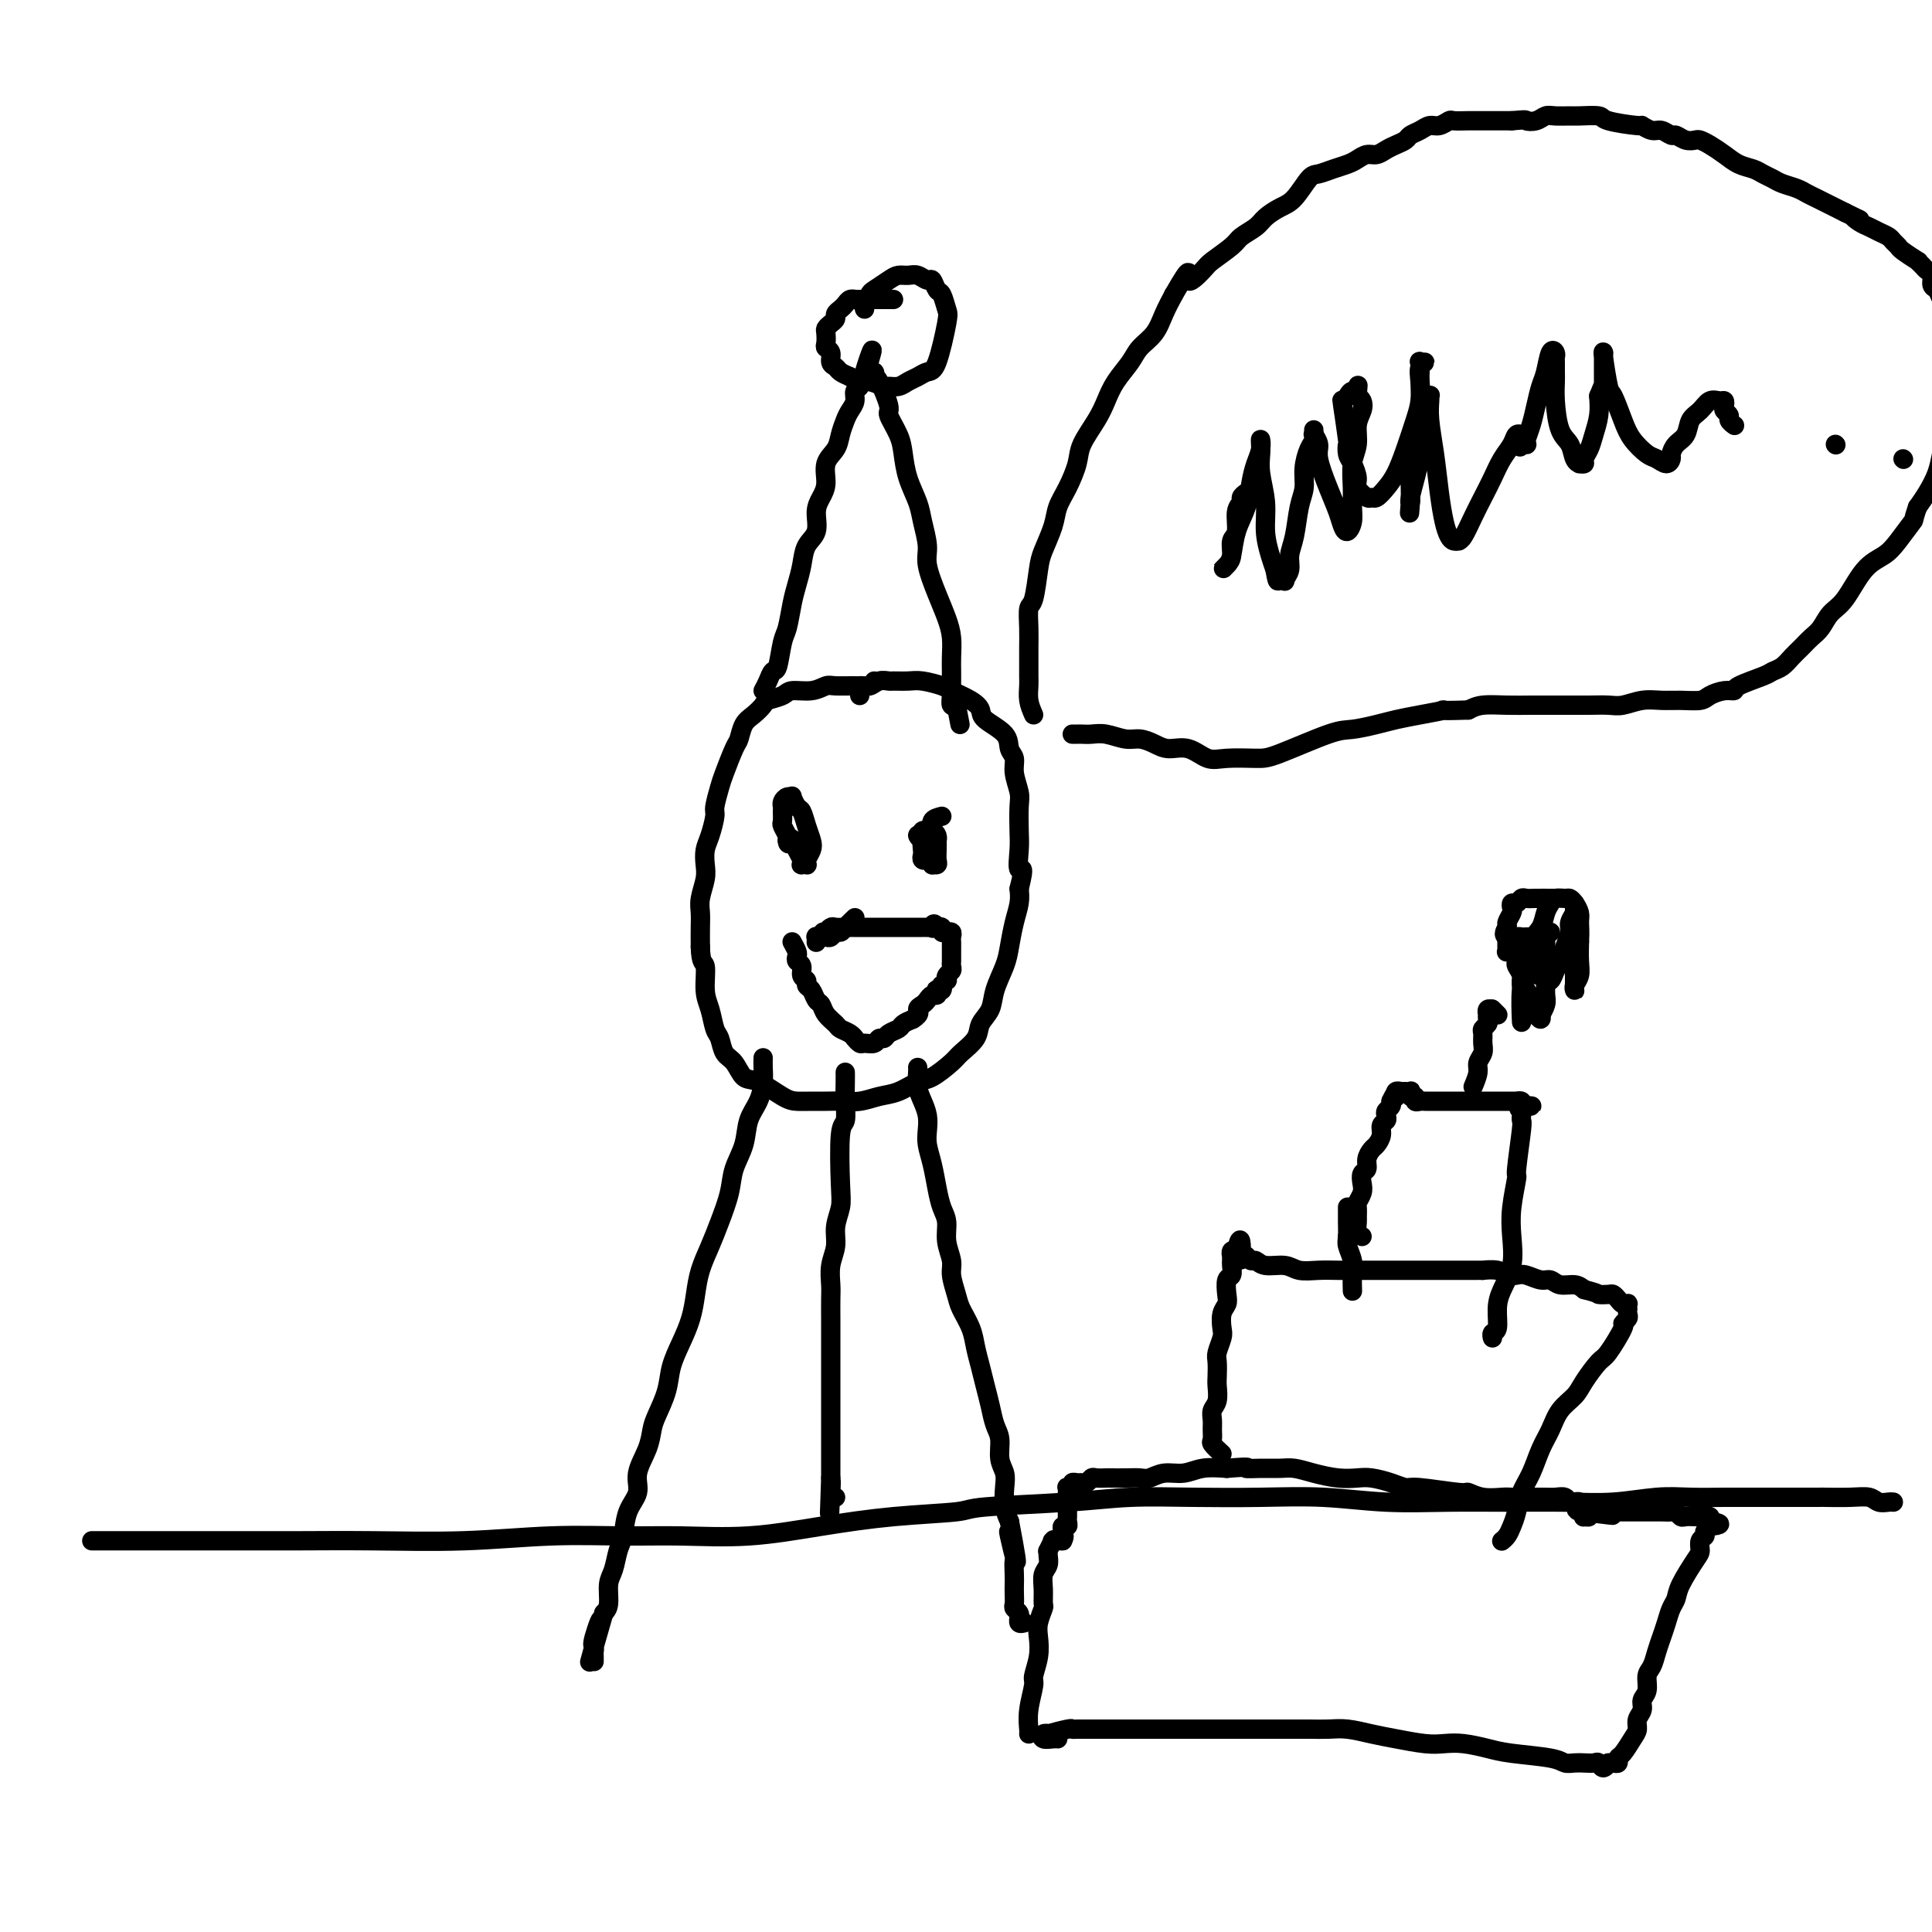
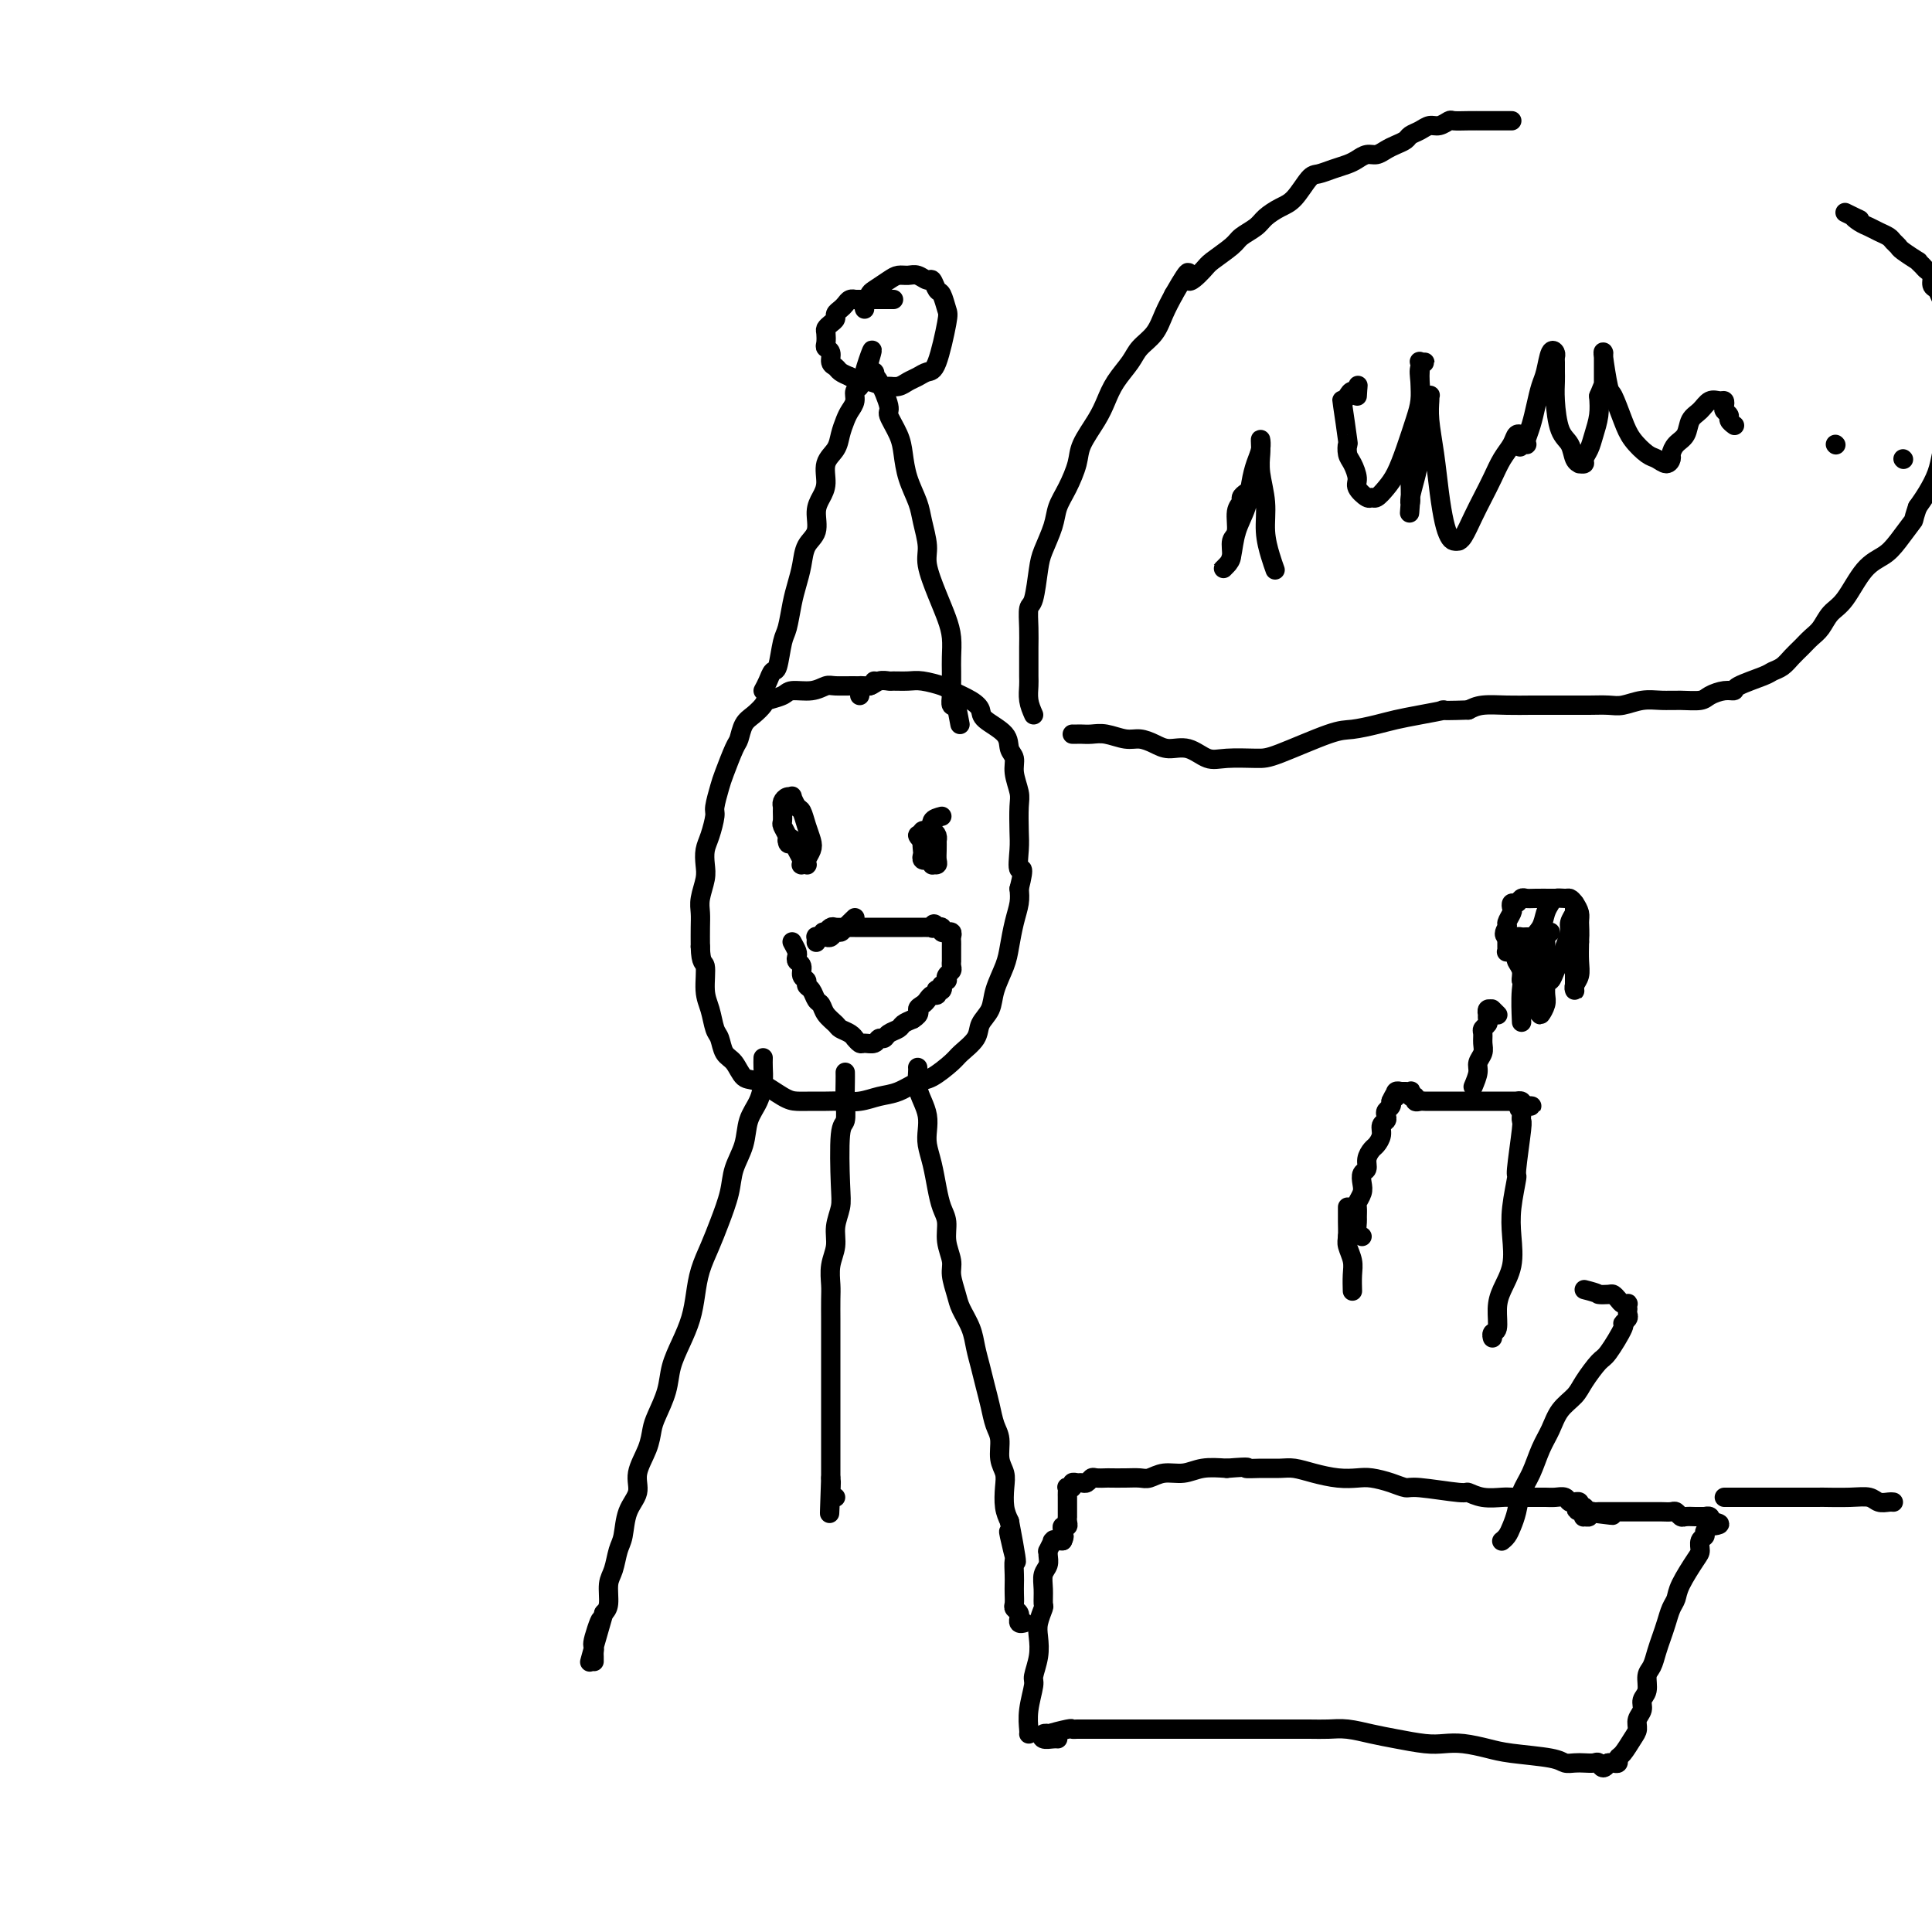
<svg xmlns="http://www.w3.org/2000/svg" viewBox="0 0 400 400" version="1.1">
  <g fill="none" stroke="#000000" stroke-width="4" stroke-linecap="round" stroke-linejoin="round">
    <path d="M181,141c-0.192,0.425 -0.385,0.850 -1,1c-0.615,0.150 -1.653,0.025 -3,0c-1.347,-0.025 -3.003,0.049 -4,0c-0.997,-0.049 -1.336,-0.220 -2,0c-0.664,0.220 -1.655,0.832 -3,1c-1.345,0.168 -3.046,-0.106 -4,0c-0.954,0.106 -1.162,0.593 -2,1c-0.838,0.407 -2.305,0.732 -3,1c-0.695,0.268 -0.619,0.477 -1,1c-0.381,0.523 -1.219,1.358 -2,2c-0.781,0.642 -1.504,1.090 -2,2c-0.496,0.910 -0.764,2.282 -1,3c-0.236,0.718 -0.441,0.781 -1,2c-0.559,1.219 -1.473,3.593 -2,5c-0.527,1.407 -0.667,1.846 -1,3c-0.333,1.154 -0.860,3.022 -1,4c-0.140,0.978 0.107,1.065 0,2c-0.107,0.935 -0.568,2.718 -1,4c-0.432,1.282 -0.834,2.062 -1,3c-0.166,0.938 -0.097,2.035 0,3c0.097,0.965 0.222,1.797 0,3c-0.222,1.203 -0.792,2.776 -1,4c-0.208,1.224 -0.056,2.099 0,3c0.056,0.901 0.016,1.829 0,3c-0.016,1.171 -0.008,2.586 0,4" />
    <path d="M145,196c0.085,3.746 0.796,3.110 1,4c0.204,0.890 -0.101,3.306 0,5c0.101,1.694 0.607,2.665 1,4c0.393,1.335 0.671,3.034 1,4c0.329,0.966 0.708,1.198 1,2c0.292,0.802 0.497,2.173 1,3c0.503,0.827 1.303,1.111 2,2c0.697,0.889 1.292,2.382 2,3c0.708,0.618 1.530,0.362 3,1c1.470,0.638 3.589,2.171 5,3c1.411,0.829 2.113,0.955 3,1c0.887,0.045 1.959,0.009 3,0c1.041,-0.009 2.052,0.010 3,0c0.948,-0.010 1.832,-0.048 3,0c1.168,0.048 2.618,0.184 4,0c1.382,-0.184 2.696,-0.686 4,-1c1.304,-0.314 2.599,-0.439 4,-1c1.401,-0.561 2.908,-1.557 4,-2c1.092,-0.443 1.769,-0.334 3,-1c1.231,-0.666 3.016,-2.106 4,-3c0.984,-0.894 1.166,-1.241 2,-2c0.834,-0.759 2.321,-1.928 3,-3c0.679,-1.072 0.549,-2.046 1,-3c0.451,-0.954 1.483,-1.889 2,-3c0.517,-1.111 0.521,-2.398 1,-4c0.479,-1.602 1.435,-3.521 2,-5c0.565,-1.479 0.739,-2.520 1,-4c0.261,-1.480 0.609,-3.398 1,-5c0.391,-1.602 0.826,-2.886 1,-4c0.174,-1.114 0.087,-2.057 0,-3" />
    <path d="M211,184c1.393,-5.505 0.374,-3.766 0,-4c-0.374,-0.234 -0.104,-2.439 0,-4c0.104,-1.561 0.043,-2.477 0,-4c-0.043,-1.523 -0.068,-3.653 0,-5c0.068,-1.347 0.228,-1.911 0,-3c-0.228,-1.089 -0.846,-2.704 -1,-4c-0.154,-1.296 0.156,-2.272 0,-3c-0.156,-0.728 -0.778,-1.206 -1,-2c-0.222,-0.794 -0.045,-1.904 -1,-3c-0.955,-1.096 -3.041,-2.177 -4,-3c-0.959,-0.823 -0.792,-1.387 -1,-2c-0.208,-0.613 -0.793,-1.274 -2,-2c-1.207,-0.726 -3.038,-1.515 -4,-2c-0.962,-0.485 -1.055,-0.666 -2,-1c-0.945,-0.334 -2.743,-0.823 -4,-1c-1.257,-0.177 -1.975,-0.044 -3,0c-1.025,0.044 -2.359,-0.003 -3,0c-0.641,0.003 -0.588,0.056 -1,0c-0.412,-0.056 -1.287,-0.222 -2,0c-0.713,0.222 -1.263,0.830 -2,1c-0.737,0.170 -1.662,-0.099 -2,0c-0.338,0.099 -0.091,0.565 0,1c0.091,0.435 0.026,0.839 0,1c-0.026,0.161 -0.013,0.081 0,0" />
    <path d="M163,173c0.339,0.249 0.678,0.497 1,1c0.322,0.503 0.626,1.259 1,2c0.374,0.741 0.818,1.467 1,2c0.182,0.533 0.100,0.873 0,1c-0.100,0.127 -0.219,0.042 0,0c0.219,-0.042 0.778,-0.041 1,0c0.222,0.041 0.109,0.122 0,0c-0.109,-0.122 -0.214,-0.446 0,-1c0.214,-0.554 0.748,-1.337 1,-2c0.252,-0.663 0.221,-1.204 0,-2c-0.221,-0.796 -0.633,-1.845 -1,-3c-0.367,-1.155 -0.690,-2.415 -1,-3c-0.310,-0.585 -0.609,-0.494 -1,-1c-0.391,-0.506 -0.875,-1.611 -1,-2c-0.125,-0.389 0.110,-0.064 0,0c-0.110,0.064 -0.565,-0.134 -1,0c-0.435,0.134 -0.850,0.598 -1,1c-0.150,0.402 -0.037,0.741 0,1c0.037,0.259 -0.004,0.437 0,1c0.004,0.563 0.053,1.512 0,2c-0.053,0.488 -0.206,0.516 0,1c0.206,0.484 0.773,1.424 1,2c0.227,0.576 0.113,0.788 0,1" />
    <path d="M163,174c0.071,1.393 0.750,0.375 1,0c0.250,-0.375 0.071,-0.107 0,0c-0.071,0.107 -0.036,0.054 0,0" />
    <path d="M195,169c-0.868,0.222 -1.735,0.445 -2,1c-0.265,0.555 0.073,1.444 0,2c-0.073,0.556 -0.557,0.780 -1,1c-0.443,0.220 -0.847,0.438 -1,1c-0.153,0.562 -0.056,1.470 0,2c0.056,0.530 0.072,0.682 0,1c-0.072,0.318 -0.230,0.803 0,1c0.230,0.197 0.850,0.106 1,0c0.150,-0.106 -0.170,-0.227 0,0c0.170,0.227 0.830,0.801 1,1c0.170,0.199 -0.151,0.021 0,0c0.151,-0.021 0.772,0.114 1,0c0.228,-0.114 0.062,-0.478 0,-1c-0.062,-0.522 -0.019,-1.201 0,-2c0.019,-0.799 0.015,-1.717 0,-2c-0.015,-0.283 -0.042,0.068 0,0c0.042,-0.068 0.151,-0.555 0,-1c-0.151,-0.445 -0.563,-0.849 -1,-1c-0.437,-0.151 -0.901,-0.051 -1,0c-0.099,0.051 0.166,0.052 0,0c-0.166,-0.052 -0.762,-0.158 -1,0c-0.238,0.158 -0.119,0.579 0,1" />
    <path d="M191,173c-0.735,-0.061 -1.073,-0.212 -1,0c0.073,0.212 0.558,0.788 1,1c0.442,0.212 0.841,0.061 1,0c0.159,-0.061 0.080,-0.030 0,0" />
    <path d="M164,195c0.414,0.758 0.828,1.516 1,2c0.172,0.484 0.103,0.693 0,1c-0.103,0.307 -0.239,0.713 0,1c0.239,0.287 0.852,0.457 1,1c0.148,0.543 -0.168,1.459 0,2c0.168,0.541 0.819,0.708 1,1c0.181,0.292 -0.107,0.711 0,1c0.107,0.289 0.610,0.448 1,1c0.390,0.552 0.667,1.496 1,2c0.333,0.504 0.723,0.569 1,1c0.277,0.431 0.442,1.230 1,2c0.558,0.770 1.508,1.512 2,2c0.492,0.488 0.528,0.723 1,1c0.472,0.277 1.382,0.596 2,1c0.618,0.404 0.943,0.894 1,1c0.057,0.106 -0.154,-0.172 0,0c0.154,0.172 0.671,0.793 1,1c0.329,0.207 0.468,-0.000 1,0c0.532,0.000 1.456,0.207 2,0c0.544,-0.207 0.708,-0.829 1,-1c0.292,-0.171 0.711,0.109 1,0c0.289,-0.109 0.449,-0.607 1,-1c0.551,-0.393 1.495,-0.683 2,-1c0.505,-0.317 0.573,-0.662 1,-1c0.427,-0.338 1.214,-0.669 2,-1" />
    <path d="M189,211c1.881,-1.177 1.082,-1.621 1,-2c-0.082,-0.379 0.553,-0.694 1,-1c0.447,-0.306 0.707,-0.604 1,-1c0.293,-0.396 0.618,-0.890 1,-1c0.382,-0.110 0.821,0.163 1,0c0.179,-0.163 0.100,-0.760 0,-1c-0.100,-0.240 -0.219,-0.121 0,0c0.219,0.121 0.777,0.243 1,0c0.223,-0.243 0.111,-0.853 0,-1c-0.111,-0.147 -0.222,0.168 0,0c0.222,-0.168 0.778,-0.818 1,-1c0.222,-0.182 0.112,0.105 0,0c-0.112,-0.105 -0.226,-0.602 0,-1c0.226,-0.398 0.793,-0.698 1,-1c0.207,-0.302 0.056,-0.606 0,-1c-0.056,-0.394 -0.015,-0.879 0,-1c0.015,-0.121 0.004,0.122 0,0c-0.004,-0.122 -0.001,-0.610 0,-1c0.001,-0.390 0.001,-0.683 0,-1c-0.001,-0.317 -0.004,-0.659 0,-1c0.004,-0.341 0.016,-0.680 0,-1c-0.016,-0.320 -0.061,-0.621 0,-1c0.061,-0.379 0.228,-0.837 0,-1c-0.228,-0.163 -0.849,-0.029 -1,0c-0.151,0.029 0.170,-0.045 0,0c-0.170,0.045 -0.829,0.208 -1,0c-0.171,-0.208 0.146,-0.787 0,-1c-0.146,-0.213 -0.756,-0.061 -1,0c-0.244,0.061 -0.122,0.030 0,0" />
    <path d="M194,192c-0.708,-1.392 -0.977,-0.373 -1,0c-0.023,0.373 0.201,0.100 0,0c-0.201,-0.100 -0.828,-0.027 -1,0c-0.172,0.027 0.109,0.007 0,0c-0.109,-0.007 -0.609,-0.002 -1,0c-0.391,0.002 -0.672,0.001 -1,0c-0.328,-0.001 -0.704,-0.000 -1,0c-0.296,0.000 -0.513,0.000 -1,0c-0.487,-0.000 -1.246,-0.000 -2,0c-0.754,0.000 -1.504,0.000 -2,0c-0.496,-0.000 -0.737,-0.000 -1,0c-0.263,0.000 -0.546,0.000 -1,0c-0.454,-0.000 -1.077,-0.001 -2,0c-0.923,0.001 -2.146,0.004 -3,0c-0.854,-0.004 -1.338,-0.015 -2,0c-0.662,0.015 -1.503,0.057 -2,0c-0.497,-0.057 -0.651,-0.211 -1,0c-0.349,0.211 -0.893,0.789 -1,1c-0.107,0.211 0.224,0.057 0,0c-0.224,-0.057 -1.002,-0.015 -1,0c0.002,0.015 0.785,0.004 1,0c0.215,-0.004 -0.138,-0.001 0,0c0.138,0.001 0.768,0.000 1,0c0.232,-0.000 0.066,-0.000 0,0c-0.066,0.000 -0.033,0.000 0,0" />
    <path d="M177,190c-0.756,0.724 -1.512,1.448 -2,2c-0.488,0.552 -0.708,0.932 -1,1c-0.292,0.068 -0.656,-0.178 -1,0c-0.344,0.178 -0.666,0.779 -1,1c-0.334,0.221 -0.678,0.063 -1,0c-0.322,-0.063 -0.622,-0.031 -1,0c-0.378,0.031 -0.833,0.061 -1,0c-0.167,-0.061 -0.045,-0.212 0,0c0.045,0.212 0.012,0.788 0,1c-0.012,0.212 -0.003,0.061 0,0c0.003,-0.061 0.002,-0.030 0,0" />
-     <path d="M19,319c0.946,0.001 1.893,0.001 7,0c5.107,-0.001 14.375,-0.004 21,0c6.625,0.004 10.606,0.015 15,0c4.394,-0.015 9.200,-0.057 15,0c5.800,0.057 12.592,0.213 19,0c6.408,-0.213 12.430,-0.795 18,-1c5.570,-0.205 10.688,-0.034 15,0c4.312,0.034 7.818,-0.071 12,0c4.182,0.071 9.041,0.317 14,0c4.959,-0.317 10.020,-1.198 15,-2c4.980,-0.802 9.880,-1.525 15,-2c5.120,-0.475 10.460,-0.702 13,-1c2.540,-0.298 2.281,-0.668 6,-1c3.719,-0.332 11.416,-0.626 17,-1c5.584,-0.374 9.054,-0.829 13,-1c3.946,-0.171 8.368,-0.060 13,0c4.632,0.060 9.475,0.069 14,0c4.525,-0.069 8.731,-0.215 13,0c4.269,0.215 8.603,0.791 13,1c4.397,0.209 8.859,0.052 13,0c4.141,-0.052 7.960,0.000 12,0c4.040,-0.000 8.301,-0.052 12,0c3.699,0.052 6.837,0.210 10,0c3.163,-0.210 6.352,-0.787 9,-1c2.648,-0.213 4.757,-0.061 7,0c2.243,0.061 4.622,0.030 7,0" />
    <path d="M357,310c20.264,-0.000 9.426,-0.001 8,0c-1.426,0.001 6.562,0.004 10,0c3.438,-0.004 2.325,-0.015 3,0c0.675,0.015 3.137,0.057 5,0c1.863,-0.057 3.126,-0.211 4,0c0.874,0.211 1.358,0.789 2,1c0.642,0.211 1.442,0.057 2,0c0.558,-0.057 0.874,-0.016 1,0c0.126,0.016 0.063,0.008 0,0" />
    <path d="M175,222c0.008,0.509 0.016,1.017 0,2c-0.016,0.983 -0.056,2.439 0,4c0.056,1.561 0.207,3.225 0,4c-0.207,0.775 -0.772,0.661 -1,3c-0.228,2.339 -0.117,7.132 0,10c0.117,2.868 0.242,3.811 0,5c-0.242,1.189 -0.849,2.624 -1,4c-0.151,1.376 0.156,2.695 0,4c-0.156,1.305 -0.774,2.598 -1,4c-0.226,1.402 -0.061,2.913 0,4c0.061,1.087 0.016,1.750 0,3c-0.016,1.250 -0.004,3.089 0,4c0.004,0.911 0.001,0.896 0,2c-0.001,1.104 -0.000,3.329 0,5c0.000,1.671 0.000,2.789 0,4c-0.000,1.211 -0.000,2.515 0,3c0.000,0.485 0.000,0.150 0,1c-0.000,0.850 -0.000,2.886 0,4c0.000,1.114 0.000,1.305 0,2c-0.000,0.695 -0.000,1.893 0,3c0.000,1.107 0.000,2.121 0,3c-0.000,0.879 -0.000,1.621 0,2c0.000,0.379 0.000,0.394 0,1c-0.000,0.606 -0.000,1.803 0,3" />
    <path d="M172,306c-0.468,13.403 -0.139,4.912 0,2c0.139,-2.912 0.089,-0.244 0,1c-0.089,1.244 -0.216,1.066 0,1c0.216,-0.066 0.776,-0.019 1,0c0.224,0.019 0.112,0.009 0,0" />
    <path d="M190,221c0.022,0.155 0.045,0.310 0,1c-0.045,0.690 -0.156,1.917 0,3c0.156,1.083 0.581,2.024 1,3c0.419,0.976 0.833,1.986 1,3c0.167,1.014 0.086,2.032 0,3c-0.086,0.968 -0.177,1.886 0,3c0.177,1.114 0.621,2.426 1,4c0.379,1.574 0.694,3.412 1,5c0.306,1.588 0.603,2.927 1,4c0.397,1.073 0.894,1.880 1,3c0.106,1.120 -0.180,2.553 0,4c0.180,1.447 0.825,2.907 1,4c0.175,1.093 -0.122,1.818 0,3c0.122,1.182 0.663,2.822 1,4c0.337,1.178 0.472,1.893 1,3c0.528,1.107 1.451,2.606 2,4c0.549,1.394 0.724,2.684 1,4c0.276,1.316 0.652,2.658 1,4c0.348,1.342 0.667,2.684 1,4c0.333,1.316 0.682,2.607 1,4c0.318,1.393 0.607,2.889 1,4c0.393,1.111 0.889,1.837 1,3c0.111,1.163 -0.164,2.762 0,4c0.164,1.238 0.766,2.115 1,3c0.234,0.885 0.102,1.777 0,3c-0.102,1.223 -0.172,2.778 0,4c0.172,1.222 0.586,2.111 1,3" />
    <path d="M209,315c2.879,15.061 0.575,5.712 0,3c-0.575,-2.712 0.578,1.212 1,3c0.422,1.788 0.113,1.438 0,2c-0.113,0.562 -0.031,2.034 0,3c0.031,0.966 0.012,1.424 0,2c-0.012,0.576 -0.017,1.269 0,2c0.017,0.731 0.057,1.501 0,2c-0.057,0.499 -0.213,0.726 0,1c0.213,0.274 0.793,0.595 1,1c0.207,0.405 0.041,0.893 0,1c-0.041,0.107 0.041,-0.167 0,0c-0.041,0.167 -0.207,0.777 0,1c0.207,0.223 0.786,0.060 1,0c0.214,-0.060 0.061,-0.017 0,0c-0.061,0.017 -0.031,0.009 0,0" />
    <path d="M158,219c-0.015,0.603 -0.030,1.206 0,2c0.030,0.794 0.106,1.779 0,3c-0.106,1.221 -0.395,2.677 -1,4c-0.605,1.323 -1.527,2.513 -2,4c-0.473,1.487 -0.497,3.271 -1,5c-0.503,1.729 -1.486,3.403 -2,5c-0.514,1.597 -0.557,3.119 -1,5c-0.443,1.881 -1.284,4.123 -2,6c-0.716,1.877 -1.308,3.390 -2,5c-0.692,1.610 -1.485,3.318 -2,5c-0.515,1.682 -0.753,3.337 -1,5c-0.247,1.663 -0.504,3.334 -1,5c-0.496,1.666 -1.233,3.327 -2,5c-0.767,1.673 -1.566,3.359 -2,5c-0.434,1.641 -0.502,3.236 -1,5c-0.498,1.764 -1.424,3.697 -2,5c-0.576,1.303 -0.802,1.978 -1,3c-0.198,1.022 -0.368,2.392 -1,4c-0.632,1.608 -1.728,3.454 -2,5c-0.272,1.546 0.278,2.791 0,4c-0.278,1.209 -1.385,2.380 -2,4c-0.615,1.620 -0.738,3.687 -1,5c-0.262,1.313 -0.661,1.871 -1,3c-0.339,1.129 -0.617,2.828 -1,4c-0.383,1.172 -0.872,1.815 -1,3c-0.128,1.185 0.106,2.910 0,4c-0.106,1.090 -0.553,1.545 -1,2" />
    <path d="M125,334c-5.271,18.378 -1.948,6.822 -1,3c0.948,-3.822 -0.478,0.090 -1,2c-0.522,1.910 -0.140,1.818 0,2c0.140,0.182 0.037,0.636 0,1c-0.037,0.364 -0.010,0.636 0,1c0.010,0.364 0.003,0.818 0,1c-0.003,0.182 -0.001,0.091 0,0" />
    <path d="M214,148c-0.423,-0.969 -0.845,-1.939 -1,-3c-0.155,-1.061 -0.041,-2.215 0,-3c0.041,-0.785 0.010,-1.202 0,-2c-0.010,-0.798 0.000,-1.978 0,-3c-0.000,-1.022 -0.011,-1.887 0,-3c0.011,-1.113 0.043,-2.473 0,-4c-0.043,-1.527 -0.162,-3.220 0,-4c0.162,-0.780 0.606,-0.648 1,-2c0.394,-1.352 0.738,-4.187 1,-6c0.262,-1.813 0.442,-2.603 1,-4c0.558,-1.397 1.496,-3.401 2,-5c0.504,-1.599 0.576,-2.794 1,-4c0.424,-1.206 1.202,-2.422 2,-4c0.798,-1.578 1.616,-3.517 2,-5c0.384,-1.483 0.333,-2.511 1,-4c0.667,-1.489 2.050,-3.438 3,-5c0.950,-1.562 1.466,-2.738 2,-4c0.534,-1.262 1.088,-2.609 2,-4c0.912,-1.391 2.184,-2.826 3,-4c0.816,-1.174 1.178,-2.088 2,-3c0.822,-0.912 2.106,-1.822 3,-3c0.894,-1.178 1.398,-2.622 2,-4c0.602,-1.378 1.301,-2.689 2,-4" />
    <path d="M243,61c4.227,-7.386 2.794,-3.852 3,-3c0.206,0.852 2.051,-0.979 3,-2c0.949,-1.021 1.002,-1.232 2,-2c0.998,-0.768 2.942,-2.093 4,-3c1.058,-0.907 1.231,-1.395 2,-2c0.769,-0.605 2.135,-1.325 3,-2c0.865,-0.675 1.228,-1.304 2,-2c0.772,-0.696 1.953,-1.457 3,-2c1.047,-0.543 1.961,-0.866 3,-2c1.039,-1.134 2.204,-3.077 3,-4c0.796,-0.923 1.224,-0.826 2,-1c0.776,-0.174 1.898,-0.620 3,-1c1.102,-0.380 2.182,-0.693 3,-1c0.818,-0.307 1.374,-0.607 2,-1c0.626,-0.393 1.324,-0.879 2,-1c0.676,-0.121 1.332,0.122 2,0c0.668,-0.122 1.348,-0.610 2,-1c0.652,-0.390 1.277,-0.683 2,-1c0.723,-0.317 1.544,-0.658 2,-1c0.456,-0.342 0.546,-0.684 1,-1c0.454,-0.316 1.272,-0.607 2,-1c0.728,-0.393 1.367,-0.890 2,-1c0.633,-0.110 1.262,0.167 2,0c0.738,-0.167 1.586,-0.777 2,-1c0.414,-0.223 0.394,-0.060 1,0c0.606,0.060 1.836,0.016 3,0c1.164,-0.016 2.260,-0.004 3,0c0.740,0.004 1.122,0.001 2,0c0.878,-0.001 2.251,-0.000 3,0c0.749,0.000 0.875,0.000 1,0" />
-     <path d="M313,25c3.524,-0.326 2.836,-0.140 3,0c0.164,0.140 1.182,0.234 2,0c0.818,-0.234 1.435,-0.795 2,-1c0.565,-0.205 1.077,-0.052 2,0c0.923,0.052 2.255,0.004 3,0c0.745,-0.004 0.902,0.036 2,0c1.098,-0.036 3.137,-0.149 4,0c0.863,0.149 0.548,0.561 2,1c1.452,0.439 4.669,0.906 6,1c1.331,0.094 0.776,-0.186 1,0c0.224,0.186 1.229,0.838 2,1c0.771,0.162 1.310,-0.167 2,0c0.690,0.167 1.532,0.829 2,1c0.468,0.171 0.561,-0.148 1,0c0.439,0.148 1.223,0.763 2,1c0.777,0.237 1.548,0.095 2,0c0.452,-0.095 0.586,-0.142 1,0c0.414,0.142 1.108,0.472 2,1c0.892,0.528 1.982,1.255 3,2c1.018,0.745 1.962,1.509 3,2c1.038,0.491 2.169,0.709 3,1c0.831,0.291 1.363,0.655 2,1c0.637,0.345 1.378,0.670 2,1c0.622,0.330 1.125,0.666 2,1c0.875,0.334 2.121,0.667 3,1c0.879,0.333 1.390,0.667 2,1c0.610,0.333 1.318,0.667 2,1c0.682,0.333 1.337,0.667 2,1c0.663,0.333 1.332,0.667 2,1c0.668,0.333 1.334,0.667 2,1" />
    <path d="M382,44c5.059,2.499 2.707,1.247 2,1c-0.707,-0.247 0.230,0.511 1,1c0.770,0.489 1.373,0.709 2,1c0.627,0.291 1.279,0.654 2,1c0.721,0.346 1.511,0.675 2,1c0.489,0.325 0.676,0.647 1,1c0.324,0.353 0.783,0.739 1,1c0.217,0.261 0.190,0.399 1,1c0.810,0.601 2.456,1.666 3,2c0.544,0.334 -0.013,-0.061 0,0c0.013,0.061 0.595,0.579 1,1c0.405,0.421 0.633,0.746 1,1c0.367,0.254 0.873,0.438 1,1c0.127,0.562 -0.125,1.502 0,2c0.125,0.498 0.626,0.555 1,1c0.374,0.445 0.622,1.278 1,2c0.378,0.722 0.886,1.332 1,2c0.114,0.668 -0.166,1.394 0,2c0.166,0.606 0.776,1.091 1,2c0.224,0.909 0.060,2.242 0,3c-0.060,0.758 -0.015,0.939 0,2c0.015,1.061 0.001,3.000 0,4c-0.001,1.000 0.011,1.061 0,2c-0.011,0.939 -0.043,2.757 0,4c0.043,1.243 0.163,1.911 0,3c-0.163,1.089 -0.610,2.598 -1,4c-0.390,1.402 -0.723,2.695 -1,4c-0.277,1.305 -0.498,2.621 -1,4c-0.502,1.379 -1.286,2.823 -2,4c-0.714,1.177 -1.357,2.089 -2,3" />
    <path d="M397,105c-1.163,3.418 -0.569,2.463 -1,3c-0.431,0.537 -1.887,2.565 -3,4c-1.113,1.435 -1.884,2.275 -3,3c-1.116,0.725 -2.578,1.335 -4,3c-1.422,1.665 -2.804,4.386 -4,6c-1.196,1.614 -2.207,2.123 -3,3c-0.793,0.877 -1.367,2.122 -2,3c-0.633,0.878 -1.325,1.387 -2,2c-0.675,0.613 -1.332,1.329 -2,2c-0.668,0.671 -1.346,1.297 -2,2c-0.654,0.703 -1.284,1.485 -2,2c-0.716,0.515 -1.517,0.764 -2,1c-0.483,0.236 -0.647,0.458 -2,1c-1.353,0.542 -3.894,1.403 -5,2c-1.106,0.597 -0.778,0.930 -1,1c-0.222,0.070 -0.996,-0.125 -2,0c-1.004,0.125 -2.238,0.568 -3,1c-0.762,0.432 -1.050,0.851 -2,1c-0.950,0.149 -2.560,0.026 -4,0c-1.440,-0.026 -2.709,0.046 -4,0c-1.291,-0.046 -2.603,-0.208 -4,0c-1.397,0.208 -2.880,0.788 -4,1c-1.120,0.212 -1.877,0.057 -3,0c-1.123,-0.057 -2.613,-0.015 -4,0c-1.387,0.015 -2.671,0.003 -4,0c-1.329,-0.003 -2.701,0.002 -4,0c-1.299,-0.002 -2.523,-0.011 -4,0c-1.477,0.011 -3.205,0.041 -5,0c-1.795,-0.041 -3.656,-0.155 -5,0c-1.344,0.155 -2.172,0.577 -3,1" />
    <path d="M304,147c-7.705,0.262 -4.967,-0.084 -5,0c-0.033,0.084 -2.838,0.597 -5,1c-2.162,0.403 -3.681,0.696 -5,1c-1.319,0.304 -2.436,0.617 -4,1c-1.564,0.383 -3.573,0.834 -5,1c-1.427,0.166 -2.271,0.047 -5,1c-2.729,0.953 -7.342,2.980 -10,4c-2.658,1.020 -3.362,1.034 -5,1c-1.638,-0.034 -4.209,-0.117 -6,0c-1.791,0.117 -2.801,0.434 -4,0c-1.199,-0.434 -2.588,-1.618 -4,-2c-1.412,-0.382 -2.846,0.037 -4,0c-1.154,-0.037 -2.028,-0.532 -3,-1c-0.972,-0.468 -2.043,-0.910 -3,-1c-0.957,-0.090 -1.800,0.172 -3,0c-1.200,-0.172 -2.756,-0.778 -4,-1c-1.244,-0.222 -2.176,-0.059 -3,0c-0.824,0.059 -1.541,0.016 -2,0c-0.459,-0.016 -0.659,-0.004 -1,0c-0.341,0.004 -0.823,0.001 -1,0c-0.177,-0.001 -0.048,-0.000 0,0c0.048,0.000 0.014,0.000 0,0c-0.014,-0.000 -0.007,-0.000 0,0" />
    <path d="M258,102c-0.455,0.340 -0.911,0.681 -1,1c-0.089,0.319 0.187,0.617 0,1c-0.187,0.383 -0.837,0.851 -1,2c-0.163,1.149 0.162,2.978 0,4c-0.162,1.022 -0.811,1.238 -1,2c-0.189,0.762 0.082,2.071 0,3c-0.082,0.929 -0.517,1.478 -1,2c-0.483,0.522 -1.012,1.019 -1,1c0.012,-0.019 0.567,-0.553 1,-1c0.433,-0.447 0.746,-0.808 1,-2c0.254,-1.192 0.450,-3.214 1,-5c0.550,-1.786 1.454,-3.334 2,-5c0.546,-1.666 0.735,-3.449 1,-5c0.265,-1.551 0.607,-2.870 1,-4c0.393,-1.130 0.836,-2.072 1,-3c0.164,-0.928 0.048,-1.842 0,-2c-0.048,-0.158 -0.028,0.442 0,1c0.028,0.558 0.063,1.076 0,2c-0.063,0.924 -0.224,2.253 0,4c0.224,1.747 0.833,3.912 1,6c0.167,2.088 -0.109,4.101 0,6c0.109,1.899 0.603,3.686 1,5c0.397,1.314 0.699,2.157 1,3" />
-     <path d="M264,118c0.625,4.039 0.689,1.638 1,1c0.311,-0.638 0.871,0.488 1,1c0.129,0.512 -0.173,0.409 0,0c0.173,-0.409 0.821,-1.123 1,-2c0.179,-0.877 -0.110,-1.917 0,-3c0.110,-1.083 0.621,-2.209 1,-4c0.379,-1.791 0.627,-4.247 1,-6c0.373,-1.753 0.870,-2.803 1,-4c0.130,-1.197 -0.109,-2.543 0,-4c0.109,-1.457 0.565,-3.027 1,-4c0.435,-0.973 0.847,-1.348 1,-2c0.153,-0.652 0.045,-1.580 0,-2c-0.045,-0.420 -0.028,-0.330 0,0c0.028,0.330 0.066,0.902 0,1c-0.066,0.098 -0.235,-0.277 0,0c0.235,0.277 0.875,1.205 1,2c0.125,0.795 -0.265,1.458 0,3c0.265,1.542 1.185,3.963 2,6c0.815,2.037 1.525,3.690 2,5c0.475,1.310 0.716,2.277 1,3c0.284,0.723 0.611,1.201 1,1c0.389,-0.201 0.840,-1.081 1,-2c0.160,-0.919 0.028,-1.877 0,-3c-0.028,-1.123 0.049,-2.412 0,-4c-0.049,-1.588 -0.223,-3.476 0,-5c0.223,-1.524 0.841,-2.685 1,-4c0.159,-1.315 -0.143,-2.786 0,-4c0.143,-1.214 0.731,-2.173 1,-3c0.269,-0.827 0.220,-1.522 0,-2c-0.220,-0.478 -0.610,-0.739 -1,-1" />
    <path d="M281,82c0.203,-3.774 0.211,-1.708 0,-1c-0.211,0.708 -0.641,0.058 -1,0c-0.359,-0.058 -0.646,0.476 -1,1c-0.354,0.524 -0.775,1.036 -1,1c-0.225,-0.036 -0.254,-0.621 0,1c0.254,1.621 0.790,5.449 1,7c0.210,1.551 0.093,0.824 0,1c-0.093,0.176 -0.162,1.256 0,2c0.162,0.744 0.554,1.151 1,2c0.446,0.849 0.945,2.138 1,3c0.055,0.862 -0.333,1.297 0,2c0.333,0.703 1.388,1.673 2,2c0.612,0.327 0.783,0.011 1,0c0.217,-0.011 0.481,0.283 1,0c0.519,-0.283 1.291,-1.141 2,-2c0.709,-0.859 1.353,-1.717 2,-3c0.647,-1.283 1.296,-2.991 2,-5c0.704,-2.009 1.461,-4.318 2,-6c0.539,-1.682 0.859,-2.737 1,-4c0.141,-1.263 0.105,-2.732 0,-4c-0.105,-1.268 -0.277,-2.333 0,-3c0.277,-0.667 1.002,-0.935 1,-1c-0.002,-0.065 -0.732,0.074 -1,0c-0.268,-0.074 -0.075,-0.360 0,0c0.075,0.360 0.030,1.365 0,2c-0.030,0.635 -0.047,0.901 0,2c0.047,1.099 0.156,3.032 0,5c-0.156,1.968 -0.578,3.971 -1,6c-0.422,2.029 -0.844,4.085 -1,6c-0.156,1.915 -0.044,3.690 0,5c0.044,1.310 0.022,2.155 0,3" />
    <path d="M292,104c-0.313,4.329 -0.095,1.153 0,0c0.095,-1.153 0.068,-0.282 0,0c-0.068,0.282 -0.176,-0.025 0,-1c0.176,-0.975 0.634,-2.617 1,-4c0.366,-1.383 0.638,-2.508 1,-5c0.362,-2.492 0.815,-6.352 1,-8c0.185,-1.648 0.102,-1.083 0,-1c-0.102,0.083 -0.223,-0.316 0,-1c0.223,-0.684 0.791,-1.652 1,-2c0.209,-0.348 0.059,-0.077 0,0c-0.059,0.077 -0.027,-0.039 0,0c0.027,0.039 0.049,0.233 0,1c-0.049,0.767 -0.168,2.107 0,4c0.168,1.893 0.622,4.339 1,7c0.378,2.661 0.680,5.536 1,8c0.320,2.464 0.660,4.517 1,6c0.340,1.483 0.682,2.397 1,3c0.318,0.603 0.613,0.896 1,1c0.387,0.104 0.866,0.020 1,0c0.134,-0.020 -0.077,0.025 0,0c0.077,-0.025 0.443,-0.121 1,-1c0.557,-0.879 1.305,-2.542 2,-4c0.695,-1.458 1.338,-2.710 2,-4c0.662,-1.290 1.344,-2.619 2,-4c0.656,-1.381 1.286,-2.816 2,-4c0.714,-1.184 1.512,-2.118 2,-3c0.488,-0.882 0.667,-1.711 1,-2c0.333,-0.289 0.820,-0.039 1,0c0.180,0.039 0.051,-0.132 0,0c-0.051,0.132 -0.026,0.566 0,1" />
    <path d="M315,91c2.316,-2.867 0.607,-0.036 0,1c-0.607,1.036 -0.111,0.276 0,0c0.111,-0.276 -0.163,-0.068 0,0c0.163,0.068 0.765,-0.004 1,0c0.235,0.004 0.104,0.083 0,0c-0.104,-0.083 -0.183,-0.327 0,-1c0.183,-0.673 0.626,-1.775 1,-3c0.374,-1.225 0.678,-2.574 1,-4c0.322,-1.426 0.661,-2.929 1,-4c0.339,-1.071 0.679,-1.711 1,-3c0.321,-1.289 0.622,-3.229 1,-4c0.378,-0.771 0.834,-0.373 1,0c0.166,0.373 0.044,0.723 0,1c-0.044,0.277 -0.010,0.483 0,1c0.010,0.517 -0.005,1.345 0,2c0.005,0.655 0.028,1.139 0,2c-0.028,0.861 -0.109,2.101 0,4c0.109,1.899 0.406,4.456 1,6c0.594,1.544 1.484,2.075 2,3c0.516,0.925 0.659,2.246 1,3c0.341,0.754 0.879,0.943 1,1c0.121,0.057 -0.175,-0.017 0,0c0.175,0.017 0.821,0.126 1,0c0.179,-0.126 -0.110,-0.487 0,-1c0.110,-0.513 0.617,-1.179 1,-2c0.383,-0.821 0.642,-1.798 1,-3c0.358,-1.202 0.817,-2.629 1,-4c0.183,-1.371 0.092,-2.685 0,-4" />
    <path d="M331,82c1.000,-2.480 1.000,-2.181 1,-3c-0.000,-0.819 -0.001,-2.757 0,-4c0.001,-1.243 0.003,-1.789 0,-2c-0.003,-0.211 -0.013,-0.085 0,0c0.013,0.085 0.048,0.129 0,0c-0.048,-0.129 -0.180,-0.433 0,1c0.180,1.433 0.671,4.601 1,6c0.329,1.399 0.497,1.029 1,2c0.503,0.971 1.343,3.284 2,5c0.657,1.716 1.133,2.835 2,4c0.867,1.165 2.127,2.377 3,3c0.873,0.623 1.360,0.658 2,1c0.640,0.342 1.432,0.990 2,1c0.568,0.010 0.911,-0.620 1,-1c0.089,-0.380 -0.075,-0.510 0,-1c0.075,-0.490 0.390,-1.340 1,-2c0.610,-0.660 1.515,-1.129 2,-2c0.485,-0.871 0.550,-2.143 1,-3c0.450,-0.857 1.284,-1.298 2,-2c0.716,-0.702 1.315,-1.663 2,-2c0.685,-0.337 1.455,-0.049 2,0c0.545,0.049 0.863,-0.142 1,0c0.137,0.142 0.093,0.616 0,1c-0.093,0.384 -0.235,0.677 0,1c0.235,0.323 0.846,0.674 1,1c0.154,0.326 -0.151,0.626 0,1c0.151,0.374 0.757,0.821 1,1c0.243,0.179 0.121,0.089 0,0" />
    <path d="M158,143c0.333,-0.613 0.667,-1.225 1,-2c0.333,-0.775 0.667,-1.712 1,-2c0.333,-0.288 0.667,0.072 1,-1c0.333,-1.072 0.667,-3.577 1,-5c0.333,-1.423 0.665,-1.764 1,-3c0.335,-1.236 0.672,-3.369 1,-5c0.328,-1.631 0.648,-2.761 1,-4c0.352,-1.239 0.738,-2.586 1,-4c0.262,-1.414 0.400,-2.895 1,-4c0.600,-1.105 1.662,-1.836 2,-3c0.338,-1.164 -0.046,-2.762 0,-4c0.046,-1.238 0.523,-2.116 1,-3c0.477,-0.884 0.954,-1.774 1,-3c0.046,-1.226 -0.339,-2.790 0,-4c0.339,-1.210 1.401,-2.067 2,-3c0.599,-0.933 0.734,-1.941 1,-3c0.266,-1.059 0.664,-2.167 1,-3c0.336,-0.833 0.611,-1.390 1,-2c0.389,-0.610 0.893,-1.273 1,-2c0.107,-0.727 -0.181,-1.518 0,-2c0.181,-0.482 0.832,-0.655 1,-1c0.168,-0.345 -0.147,-0.862 0,-1c0.147,-0.138 0.756,0.103 1,0c0.244,-0.103 0.122,-0.552 0,-1" />
    <path d="M179,78c3.184,-10.281 0.643,-3.483 0,-1c-0.643,2.483 0.612,0.651 1,0c0.388,-0.651 -0.093,-0.122 0,0c0.093,0.122 0.759,-0.165 1,0c0.241,0.165 0.059,0.780 0,1c-0.059,0.220 0.007,0.045 0,0c-0.007,-0.045 -0.086,0.038 0,0c0.086,-0.038 0.338,-0.199 1,1c0.662,1.199 1.734,3.758 2,5c0.266,1.242 -0.276,1.168 0,2c0.276,0.832 1.369,2.570 2,4c0.631,1.430 0.800,2.553 1,4c0.200,1.447 0.430,3.217 1,5c0.570,1.783 1.479,3.578 2,5c0.521,1.422 0.654,2.470 1,4c0.346,1.530 0.906,3.542 1,5c0.094,1.458 -0.276,2.361 0,4c0.276,1.639 1.198,4.014 2,6c0.802,1.986 1.483,3.583 2,5c0.517,1.417 0.871,2.655 1,4c0.129,1.345 0.035,2.797 0,4c-0.035,1.203 -0.010,2.158 0,3c0.010,0.842 0.006,1.570 0,2c-0.006,0.430 -0.016,0.560 0,1c0.016,0.440 0.056,1.190 0,2c-0.056,0.810 -0.207,1.680 0,2c0.207,0.320 0.774,0.092 1,0c0.226,-0.092 0.113,-0.046 0,0" />
    <path d="M198,146c1.333,7.000 0.667,3.500 0,0" />
    <path d="M185,62c-0.212,0.000 -0.424,0.000 -1,0c-0.576,-0.000 -1.517,-0.000 -2,0c-0.483,0.000 -0.507,0.000 -1,0c-0.493,-0.000 -1.456,-0.001 -2,0c-0.544,0.001 -0.671,0.003 -1,0c-0.329,-0.003 -0.861,-0.012 -1,0c-0.139,0.012 0.117,0.045 0,0c-0.117,-0.045 -0.605,-0.167 -1,0c-0.395,0.167 -0.697,0.622 -1,1c-0.303,0.378 -0.607,0.679 -1,1c-0.393,0.321 -0.876,0.662 -1,1c-0.124,0.338 0.111,0.672 0,1c-0.111,0.328 -0.567,0.652 -1,1c-0.433,0.348 -0.844,0.722 -1,1c-0.156,0.278 -0.057,0.459 0,1c0.057,0.541 0.071,1.440 0,2c-0.071,0.560 -0.227,0.780 0,1c0.227,0.220 0.837,0.440 1,1c0.163,0.560 -0.121,1.459 0,2c0.121,0.541 0.648,0.722 1,1c0.352,0.278 0.529,0.651 1,1c0.471,0.349 1.235,0.675 2,1" />
    <path d="M176,78c0.997,0.707 1.488,0.975 2,1c0.512,0.025 1.043,-0.192 2,0c0.957,0.192 2.339,0.795 3,1c0.661,0.205 0.600,0.013 1,0c0.400,-0.013 1.262,0.154 2,0c0.738,-0.154 1.354,-0.630 2,-1c0.646,-0.370 1.323,-0.636 2,-1c0.677,-0.364 1.355,-0.826 2,-1c0.645,-0.174 1.256,-0.059 2,-2c0.744,-1.941 1.622,-5.940 2,-8c0.378,-2.060 0.257,-2.183 0,-3c-0.257,-0.817 -0.649,-2.328 -1,-3c-0.351,-0.672 -0.660,-0.506 -1,-1c-0.340,-0.494 -0.710,-1.650 -1,-2c-0.290,-0.350 -0.499,0.104 -1,0c-0.501,-0.104 -1.294,-0.767 -2,-1c-0.706,-0.233 -1.327,-0.036 -2,0c-0.673,0.036 -1.400,-0.089 -2,0c-0.600,0.089 -1.075,0.392 -2,1c-0.925,0.608 -2.300,1.522 -3,2c-0.700,0.478 -0.723,0.520 -1,1c-0.277,0.480 -0.806,1.397 -1,2c-0.194,0.603 -0.052,0.893 0,1c0.052,0.107 0.015,0.031 0,0c-0.015,-0.031 -0.007,-0.015 0,0" />
    <path d="M213,359c0.032,-0.112 0.065,-0.224 0,-1c-0.065,-0.776 -0.227,-2.217 0,-4c0.227,-1.783 0.845,-3.908 1,-5c0.155,-1.092 -0.151,-1.151 0,-2c0.151,-0.849 0.758,-2.488 1,-4c0.242,-1.512 0.118,-2.897 0,-4c-0.118,-1.103 -0.229,-1.923 0,-3c0.229,-1.077 0.797,-2.410 1,-3c0.203,-0.590 0.040,-0.438 0,-1c-0.040,-0.562 0.042,-1.840 0,-3c-0.042,-1.160 -0.208,-2.204 0,-3c0.208,-0.796 0.792,-1.345 1,-2c0.208,-0.655 0.042,-1.415 0,-2c-0.042,-0.585 0.040,-0.994 0,-1c-0.040,-0.006 -0.203,0.391 0,0c0.203,-0.391 0.772,-1.569 1,-2c0.228,-0.431 0.116,-0.116 0,0c-0.116,0.116 -0.237,0.031 0,0c0.237,-0.031 0.833,-0.008 1,0c0.167,0.008 -0.095,0.002 0,0c0.095,-0.002 0.548,-0.001 1,0" />
    <path d="M220,319c0.614,-1.266 0.151,-0.930 0,-1c-0.151,-0.070 0.012,-0.544 0,-1c-0.012,-0.456 -0.199,-0.892 0,-1c0.199,-0.108 0.785,0.112 1,0c0.215,-0.112 0.057,-0.554 0,-1c-0.057,-0.446 -0.015,-0.894 0,-1c0.015,-0.106 0.004,0.130 0,0c-0.004,-0.130 -0.001,-0.626 0,-1c0.001,-0.374 0.000,-0.625 0,-1c-0.000,-0.375 0.000,-0.875 0,-1c-0.000,-0.125 -0.001,0.124 0,0c0.001,-0.124 0.004,-0.621 0,-1c-0.004,-0.379 -0.016,-0.641 0,-1c0.016,-0.359 0.060,-0.814 0,-1c-0.060,-0.186 -0.223,-0.103 0,0c0.223,0.103 0.833,0.225 1,0c0.167,-0.225 -0.110,-0.796 0,-1c0.110,-0.204 0.606,-0.041 1,0c0.394,0.041 0.687,-0.042 1,0c0.313,0.042 0.646,0.207 1,0c0.354,-0.207 0.731,-0.788 1,-1c0.269,-0.212 0.432,-0.057 1,0c0.568,0.057 1.541,0.016 2,0c0.459,-0.016 0.404,-0.008 1,0c0.596,0.008 1.842,0.017 3,0c1.158,-0.017 2.227,-0.061 3,0c0.773,0.061 1.251,0.226 2,0c0.749,-0.226 1.768,-0.844 3,-1c1.232,-0.156 2.678,0.150 4,0c1.322,-0.150 2.521,-0.757 4,-1c1.479,-0.243 3.240,-0.121 5,0" />
    <path d="M254,304c5.730,-0.463 4.054,-0.121 4,0c-0.054,0.121 1.514,0.022 3,0c1.486,-0.022 2.891,0.033 4,0c1.109,-0.033 1.923,-0.153 3,0c1.077,0.153 2.416,0.580 4,1c1.584,0.420 3.412,0.835 5,1c1.588,0.165 2.937,0.082 4,0c1.063,-0.082 1.841,-0.161 3,0c1.159,0.161 2.701,0.564 4,1c1.299,0.436 2.356,0.905 3,1c0.644,0.095 0.876,-0.185 3,0c2.124,0.185 6.139,0.834 8,1c1.861,0.166 1.566,-0.152 2,0c0.434,0.152 1.597,0.773 3,1c1.403,0.227 3.047,0.061 4,0c0.953,-0.061 1.214,-0.016 2,0c0.786,0.016 2.098,0.003 3,0c0.902,-0.003 1.393,0.003 2,0c0.607,-0.003 1.330,-0.015 2,0c0.670,0.015 1.289,0.057 2,0c0.711,-0.057 1.515,-0.212 2,0c0.485,0.212 0.651,0.793 1,1c0.349,0.207 0.882,0.041 1,0c0.118,-0.041 -0.178,0.044 0,0c0.178,-0.044 0.831,-0.218 1,0c0.169,0.218 -0.147,0.828 0,1c0.147,0.172 0.756,-0.094 1,0c0.244,0.094 0.122,0.547 0,1" />
    <path d="M328,313c11.449,1.409 3.072,0.431 0,0c-3.072,-0.431 -0.838,-0.315 0,0c0.838,0.315 0.280,0.831 0,1c-0.280,0.169 -0.283,-0.007 0,0c0.283,0.007 0.853,0.198 1,0c0.147,-0.198 -0.127,-0.785 0,-1c0.127,-0.215 0.657,-0.058 1,0c0.343,0.058 0.501,0.015 1,0c0.499,-0.015 1.341,-0.004 2,0c0.659,0.004 1.135,0.001 2,0c0.865,-0.001 2.119,-0.000 3,0c0.881,0.000 1.388,-0.001 2,0c0.612,0.001 1.330,0.004 2,0c0.670,-0.004 1.292,-0.015 2,0c0.708,0.015 1.503,0.057 2,0c0.497,-0.057 0.698,-0.211 1,0c0.302,0.211 0.707,0.789 1,1c0.293,0.211 0.475,0.057 1,0c0.525,-0.057 1.394,-0.015 2,0c0.606,0.015 0.951,0.003 1,0c0.049,-0.003 -0.197,0.003 0,0c0.197,-0.003 0.837,-0.015 1,0c0.163,0.015 -0.152,0.055 0,0c0.152,-0.055 0.772,-0.207 1,0c0.228,0.207 0.065,0.773 0,1c-0.065,0.227 -0.033,0.113 0,0" />
    <path d="M354,315c4.005,0.548 1.017,0.919 0,1c-1.017,0.081 -0.062,-0.129 0,0c0.062,0.129 -0.769,0.598 -1,1c-0.231,0.402 0.138,0.737 0,1c-0.138,0.263 -0.782,0.455 -1,1c-0.218,0.545 -0.009,1.444 0,2c0.009,0.556 -0.183,0.771 -1,2c-0.817,1.229 -2.260,3.473 -3,5c-0.740,1.527 -0.776,2.337 -1,3c-0.224,0.663 -0.637,1.179 -1,2c-0.363,0.821 -0.676,1.948 -1,3c-0.324,1.052 -0.660,2.029 -1,3c-0.340,0.971 -0.684,1.937 -1,3c-0.316,1.063 -0.606,2.224 -1,3c-0.394,0.776 -0.894,1.166 -1,2c-0.106,0.834 0.182,2.110 0,3c-0.182,0.890 -0.836,1.392 -1,2c-0.164,0.608 0.160,1.322 0,2c-0.160,0.678 -0.803,1.319 -1,2c-0.197,0.681 0.053,1.402 0,2c-0.053,0.598 -0.410,1.074 -1,2c-0.590,0.926 -1.415,2.300 -2,3c-0.585,0.700 -0.930,0.724 -1,1c-0.070,0.276 0.135,0.805 0,1c-0.135,0.195 -0.610,0.056 -1,0c-0.390,-0.056 -0.695,-0.028 -1,0" />
    <path d="M333,365c-0.881,1.006 -0.084,0.021 0,0c0.084,-0.021 -0.543,0.922 -1,1c-0.457,0.078 -0.742,-0.710 -1,-1c-0.258,-0.290 -0.490,-0.081 -1,0c-0.510,0.081 -1.298,0.033 -2,0c-0.702,-0.033 -1.320,-0.050 -2,0c-0.680,0.050 -1.424,0.167 -2,0c-0.576,-0.167 -0.986,-0.619 -3,-1c-2.014,-0.381 -5.632,-0.690 -8,-1c-2.368,-0.310 -3.487,-0.622 -5,-1c-1.513,-0.378 -3.422,-0.822 -5,-1c-1.578,-0.178 -2.827,-0.090 -4,0c-1.173,0.090 -2.270,0.182 -4,0c-1.730,-0.182 -4.093,-0.637 -6,-1c-1.907,-0.363 -3.360,-0.633 -5,-1c-1.640,-0.367 -3.469,-0.830 -5,-1c-1.531,-0.170 -2.764,-0.045 -4,0c-1.236,0.045 -2.476,0.012 -4,0c-1.524,-0.012 -3.331,-0.003 -5,0c-1.669,0.003 -3.199,0.001 -5,0c-1.801,-0.001 -3.874,-0.000 -6,0c-2.126,0.000 -4.305,0.000 -6,0c-1.695,-0.000 -2.906,-0.000 -4,0c-1.094,0.000 -2.072,0.000 -3,0c-0.928,-0.000 -1.807,-0.000 -3,0c-1.193,0.000 -2.701,0.000 -4,0c-1.299,-0.000 -2.389,-0.000 -3,0c-0.611,0.000 -0.741,0.000 -1,0c-0.259,-0.000 -0.645,-0.000 -1,0c-0.355,0.000 -0.677,0.000 -1,0" />
    <path d="M229,358c-8.157,0.000 -3.548,0.000 -2,0c1.548,-0.000 0.037,-0.001 -1,0c-1.037,0.001 -1.600,0.004 -2,0c-0.400,-0.004 -0.639,-0.015 -1,0c-0.361,0.015 -0.846,0.056 -1,0c-0.154,-0.056 0.024,-0.207 -1,0c-1.024,0.207 -3.249,0.774 -4,1c-0.751,0.226 -0.030,0.113 0,0c0.030,-0.113 -0.633,-0.226 -1,0c-0.367,0.226 -0.439,0.793 0,1c0.439,0.207 1.387,0.056 2,0c0.613,-0.056 0.889,-0.016 1,0c0.111,0.016 0.055,0.008 0,0" />
-     <path d="M253,301c-0.846,-0.780 -1.692,-1.560 -2,-2c-0.308,-0.440 -0.079,-0.539 0,-1c0.079,-0.461 0.007,-1.282 0,-2c-0.007,-0.718 0.051,-1.332 0,-2c-0.051,-0.668 -0.209,-1.390 0,-2c0.209,-0.610 0.787,-1.107 1,-2c0.213,-0.893 0.061,-2.183 0,-3c-0.061,-0.817 -0.030,-1.162 0,-2c0.030,-0.838 0.060,-2.167 0,-3c-0.060,-0.833 -0.208,-1.168 0,-2c0.208,-0.832 0.774,-2.161 1,-3c0.226,-0.839 0.112,-1.188 0,-2c-0.112,-0.812 -0.222,-2.086 0,-3c0.222,-0.914 0.778,-1.467 1,-2c0.222,-0.533 0.112,-1.046 0,-2c-0.112,-0.954 -0.226,-2.351 0,-3c0.226,-0.649 0.793,-0.551 1,-1c0.207,-0.449 0.054,-1.445 0,-2c-0.054,-0.555 -0.011,-0.671 0,-1c0.011,-0.329 -0.011,-0.873 0,-1c0.011,-0.127 0.054,0.162 0,0c-0.054,-0.162 -0.207,-0.774 0,-1c0.207,-0.226 0.773,-0.064 1,0c0.227,0.064 0.113,0.032 0,0" />
-     <path d="M256,259c1.013,-4.883 1.045,-0.592 1,1c-0.045,1.592 -0.166,0.483 0,0c0.166,-0.483 0.618,-0.341 1,0c0.382,0.341 0.695,0.880 1,1c0.305,0.120 0.601,-0.178 1,0c0.399,0.178 0.900,0.832 2,1c1.100,0.168 2.800,-0.151 4,0c1.200,0.151 1.900,0.773 3,1c1.100,0.227 2.600,0.061 4,0c1.400,-0.061 2.699,-0.016 4,0c1.301,0.016 2.603,0.004 4,0c1.397,-0.004 2.887,-0.001 4,0c1.113,0.001 1.848,0.000 3,0c1.152,-0.000 2.721,-0.000 4,0c1.279,0.000 2.267,0.000 3,0c0.733,-0.000 1.210,-0.000 2,0c0.790,0.000 1.894,0.000 3,0c1.106,-0.000 2.215,-0.001 3,0c0.785,0.001 1.246,0.004 2,0c0.754,-0.004 1.802,-0.015 2,0c0.198,0.015 -0.453,0.055 0,0c0.453,-0.055 2.012,-0.207 3,0c0.988,0.207 1.406,0.772 2,1c0.594,0.228 1.366,0.118 2,0c0.634,-0.118 1.132,-0.242 2,0c0.868,0.242 2.105,0.852 3,1c0.895,0.148 1.446,-0.167 2,0c0.554,0.167 1.111,0.814 2,1c0.889,0.186 2.111,-0.090 3,0c0.889,0.090 1.444,0.545 2,1" />
    <path d="M328,267c3.355,0.842 2.744,0.947 3,1c0.256,0.053 1.379,0.053 2,0c0.621,-0.053 0.741,-0.159 1,0c0.259,0.159 0.658,0.582 1,1c0.342,0.418 0.628,0.829 1,1c0.372,0.171 0.831,0.101 1,0c0.169,-0.101 0.046,-0.235 0,0c-0.046,0.235 -0.017,0.837 0,1c0.017,0.163 0.021,-0.115 0,0c-0.021,0.115 -0.068,0.623 0,1c0.068,0.377 0.252,0.623 0,1c-0.252,0.377 -0.939,0.884 -1,1c-0.061,0.116 0.504,-0.160 0,1c-0.504,1.160 -2.078,3.755 -3,5c-0.922,1.245 -1.191,1.141 -2,2c-0.809,0.859 -2.156,2.682 -3,4c-0.844,1.318 -1.184,2.130 -2,3c-0.816,0.870 -2.106,1.796 -3,3c-0.894,1.204 -1.391,2.685 -2,4c-0.609,1.315 -1.329,2.463 -2,4c-0.671,1.537 -1.293,3.462 -2,5c-0.707,1.538 -1.500,2.689 -2,4c-0.500,1.311 -0.708,2.782 -1,4c-0.292,1.218 -0.667,2.183 -1,3c-0.333,0.817 -0.625,1.487 -1,2c-0.375,0.513 -0.832,0.869 -1,1c-0.168,0.131 -0.048,0.037 0,0c0.048,-0.037 0.024,-0.019 0,0" />
    <path d="M279,256c0.000,0.000 0.100,0.100 0.1,0.1" />
    <path d="M282,256c-0.423,-0.211 -0.846,-0.423 -1,-1c-0.154,-0.577 -0.037,-1.520 0,-2c0.037,-0.480 -0.004,-0.499 0,-1c0.004,-0.501 0.052,-1.486 0,-2c-0.052,-0.514 -0.206,-0.557 0,-1c0.206,-0.443 0.772,-1.287 1,-2c0.228,-0.713 0.117,-1.294 0,-2c-0.117,-0.706 -0.239,-1.536 0,-2c0.239,-0.464 0.839,-0.561 1,-1c0.161,-0.439 -0.115,-1.221 0,-2c0.115,-0.779 0.623,-1.557 1,-2c0.377,-0.443 0.623,-0.553 1,-1c0.377,-0.447 0.885,-1.233 1,-2c0.115,-0.767 -0.161,-1.515 0,-2c0.161,-0.485 0.761,-0.708 1,-1c0.239,-0.292 0.116,-0.653 0,-1c-0.116,-0.347 -0.227,-0.681 0,-1c0.227,-0.319 0.792,-0.624 1,-1c0.208,-0.376 0.059,-0.822 0,-1c-0.059,-0.178 -0.030,-0.089 0,0" />
    <path d="M288,228c1.156,-2.543 1.045,-1.399 1,-1c-0.045,0.399 -0.026,0.054 0,0c0.026,-0.054 0.058,0.182 0,0c-0.058,-0.182 -0.208,-0.781 0,-1c0.208,-0.219 0.773,-0.059 1,0c0.227,0.059 0.117,0.016 0,0c-0.117,-0.016 -0.241,-0.005 0,0c0.241,0.005 0.848,0.005 1,0c0.152,-0.005 -0.152,-0.017 0,0c0.152,0.017 0.758,0.061 1,0c0.242,-0.061 0.120,-0.227 0,0c-0.120,0.227 -0.239,0.845 0,1c0.239,0.155 0.836,-0.155 1,0c0.164,0.155 -0.104,0.774 0,1c0.104,0.226 0.580,0.061 1,0c0.420,-0.061 0.783,-0.016 1,0c0.217,0.016 0.288,0.004 1,0c0.712,-0.004 2.063,-0.001 3,0c0.937,0.001 1.458,0.000 2,0c0.542,-0.000 1.105,-0.000 2,0c0.895,0.000 2.123,0.000 3,0c0.877,-0.000 1.402,-0.000 2,0c0.598,0.000 1.270,0.000 2,0c0.730,-0.000 1.520,-0.001 2,0c0.480,0.001 0.651,0.003 1,0c0.349,-0.003 0.877,-0.011 1,0c0.123,0.011 -0.159,0.041 0,0c0.159,-0.041 0.760,-0.155 1,0c0.240,0.155 0.120,0.577 0,1" />
    <path d="M315,229c4.177,0.089 1.119,-0.187 0,0c-1.119,0.187 -0.300,0.839 0,1c0.300,0.161 0.082,-0.167 0,0c-0.082,0.167 -0.026,0.831 0,1c0.026,0.169 0.022,-0.156 0,0c-0.022,0.156 -0.062,0.792 0,1c0.062,0.208 0.226,-0.011 0,2c-0.226,2.011 -0.844,6.252 -1,8c-0.156,1.748 0.148,1.002 0,2c-0.148,0.998 -0.748,3.739 -1,6c-0.252,2.261 -0.158,4.042 0,6c0.158,1.958 0.378,4.093 0,6c-0.378,1.907 -1.355,3.587 -2,5c-0.645,1.413 -0.957,2.561 -1,4c-0.043,1.439 0.184,3.169 0,4c-0.184,0.831 -0.780,0.762 -1,1c-0.220,0.238 -0.063,0.782 0,1c0.063,0.218 0.031,0.109 0,0" />
    <path d="M279,250c-0.001,-0.074 -0.001,-0.148 0,0c0.001,0.148 0.004,0.518 0,1c-0.004,0.482 -0.015,1.076 0,2c0.015,0.924 0.057,2.178 0,3c-0.057,0.822 -0.211,1.212 0,2c0.211,0.788 0.789,1.974 1,3c0.211,1.026 0.057,1.892 0,3c-0.057,1.108 -0.016,2.460 0,3c0.016,0.540 0.008,0.270 0,0" />
    <path d="M305,225c0.453,-1.090 0.906,-2.180 1,-3c0.094,-0.820 -0.172,-1.372 0,-2c0.172,-0.628 0.782,-1.334 1,-2c0.218,-0.666 0.044,-1.291 0,-2c-0.044,-0.709 0.041,-1.500 0,-2c-0.041,-0.500 -0.207,-0.707 0,-1c0.207,-0.293 0.786,-0.671 1,-1c0.214,-0.329 0.061,-0.610 0,-1c-0.061,-0.390 -0.030,-0.889 0,-1c0.030,-0.111 0.060,0.165 0,0c-0.060,-0.165 -0.208,-0.773 0,-1c0.208,-0.227 0.774,-0.075 1,0c0.226,0.075 0.112,0.072 0,0c-0.112,-0.072 -0.222,-0.212 0,0c0.222,0.212 0.778,0.775 1,1c0.222,0.225 0.111,0.113 0,0" />
    <path d="M315,203c0.188,-0.212 0.376,-0.424 1,-1c0.624,-0.576 1.684,-1.516 2,-2c0.316,-0.484 -0.111,-0.512 0,-1c0.111,-0.488 0.759,-1.437 1,-2c0.241,-0.563 0.076,-0.739 0,-1c-0.076,-0.261 -0.062,-0.606 0,-1c0.062,-0.394 0.171,-0.837 0,-1c-0.171,-0.163 -0.623,-0.044 -1,0c-0.377,0.044 -0.679,0.015 -1,0c-0.321,-0.015 -0.661,-0.014 -1,0c-0.339,0.014 -0.678,0.041 -1,0c-0.322,-0.041 -0.626,-0.151 -1,0c-0.374,0.151 -0.818,0.562 -1,1c-0.182,0.438 -0.101,0.903 0,1c0.101,0.097 0.223,-0.174 0,0c-0.223,0.174 -0.792,0.794 -1,1c-0.208,0.206 -0.056,-0.003 0,0c0.056,0.003 0.015,0.217 0,0c-0.015,-0.217 -0.004,-0.866 0,-1c0.004,-0.134 0.001,0.247 0,0c-0.001,-0.247 -0.001,-1.124 0,-2" />
    <path d="M312,194c-1.067,-0.422 -0.234,-1.476 0,-2c0.234,-0.524 -0.130,-0.518 0,-1c0.130,-0.482 0.756,-1.454 1,-2c0.244,-0.546 0.106,-0.668 0,-1c-0.106,-0.332 -0.181,-0.874 0,-1c0.181,-0.126 0.619,0.162 1,0c0.381,-0.162 0.705,-0.776 1,-1c0.295,-0.224 0.563,-0.060 1,0c0.437,0.060 1.045,0.016 2,0c0.955,-0.016 2.256,-0.004 3,0c0.744,0.004 0.931,0.001 1,0c0.069,-0.001 0.020,-0.000 0,0c-0.020,0.000 -0.010,0.000 0,0" />
-     <path d="M321,193c-0.423,0.359 -0.845,0.719 -1,1c-0.155,0.281 -0.041,0.484 0,1c0.041,0.516 0.011,1.346 0,2c-0.011,0.654 -0.002,1.133 0,2c0.002,0.867 -0.003,2.121 0,3c0.003,0.879 0.015,1.383 0,2c-0.015,0.617 -0.056,1.347 0,2c0.056,0.653 0.208,1.230 0,2c-0.208,0.770 -0.777,1.732 -1,2c-0.223,0.268 -0.101,-0.160 0,0c0.101,0.160 0.181,0.906 0,1c-0.181,0.094 -0.622,-0.464 -1,-1c-0.378,-0.536 -0.694,-1.050 -1,-2c-0.306,-0.950 -0.604,-2.334 -1,-3c-0.396,-0.666 -0.891,-0.613 -1,-1c-0.109,-0.387 0.166,-1.215 0,-2c-0.166,-0.785 -0.774,-1.527 -1,-2c-0.226,-0.473 -0.072,-0.676 0,-1c0.072,-0.324 0.060,-0.767 0,-1c-0.060,-0.233 -0.170,-0.255 0,0c0.170,0.255 0.620,0.787 1,1c0.380,0.213 0.690,0.106 1,0" />
+     <path d="M321,193c-0.423,0.359 -0.845,0.719 -1,1c-0.155,0.281 -0.041,0.484 0,1c0.041,0.516 0.011,1.346 0,2c-0.011,0.654 -0.002,1.133 0,2c0.002,0.867 -0.003,2.121 0,3c0.003,0.879 0.015,1.383 0,2c-0.015,0.617 -0.056,1.347 0,2c0.056,0.653 0.208,1.230 0,2c-0.208,0.770 -0.777,1.732 -1,2c-0.223,0.268 -0.101,-0.160 0,0c-0.181,0.094 -0.622,-0.464 -1,-1c-0.378,-0.536 -0.694,-1.050 -1,-2c-0.306,-0.950 -0.604,-2.334 -1,-3c-0.396,-0.666 -0.891,-0.613 -1,-1c-0.109,-0.387 0.166,-1.215 0,-2c-0.166,-0.785 -0.774,-1.527 -1,-2c-0.226,-0.473 -0.072,-0.676 0,-1c0.072,-0.324 0.060,-0.767 0,-1c-0.060,-0.233 -0.170,-0.255 0,0c0.170,0.255 0.620,0.787 1,1c0.380,0.213 0.690,0.106 1,0" />
    <path d="M316,199c-0.342,-1.293 0.304,0.976 1,2c0.696,1.024 1.443,0.804 2,1c0.557,0.196 0.923,0.807 1,1c0.077,0.193 -0.134,-0.034 0,0c0.134,0.034 0.614,0.329 1,0c0.386,-0.329 0.677,-1.281 1,-2c0.323,-0.719 0.679,-1.205 1,-2c0.321,-0.795 0.608,-1.900 1,-3c0.392,-1.100 0.890,-2.194 1,-3c0.110,-0.806 -0.167,-1.323 0,-2c0.167,-0.677 0.777,-1.514 1,-2c0.223,-0.486 0.060,-0.622 0,-1c-0.060,-0.378 -0.016,-1.000 0,-1c0.016,0.000 0.004,0.622 0,1c-0.004,0.378 -0.001,0.514 0,1c0.001,0.486 0.000,1.323 0,2c-0.000,0.677 -0.000,1.193 0,2c0.000,0.807 0.000,1.904 0,3c-0.000,1.096 -0.000,2.192 0,3c0.000,0.808 0.000,1.327 0,2c-0.000,0.673 -0.001,1.498 0,2c0.001,0.502 0.004,0.679 0,1c-0.004,0.321 -0.015,0.785 0,1c0.015,0.215 0.057,0.179 0,0c-0.057,-0.179 -0.211,-0.502 0,-1c0.211,-0.498 0.788,-1.173 1,-2c0.212,-0.827 0.061,-1.808 0,-3c-0.061,-1.192 -0.030,-2.596 0,-4" />
    <path d="M327,195c0.142,-2.050 -0.002,-3.176 0,-4c0.002,-0.824 0.152,-1.346 0,-2c-0.152,-0.654 -0.604,-1.441 -1,-2c-0.396,-0.559 -0.736,-0.891 -1,-1c-0.264,-0.109 -0.451,0.005 -1,0c-0.549,-0.005 -1.460,-0.127 -2,0c-0.540,0.127 -0.708,0.505 -1,1c-0.292,0.495 -0.709,1.109 -1,2c-0.291,0.891 -0.456,2.061 -1,3c-0.544,0.939 -1.466,1.647 -2,3c-0.534,1.353 -0.679,3.352 -1,5c-0.321,1.648 -0.817,2.944 -1,5c-0.183,2.056 -0.052,4.873 0,6c0.052,1.127 0.026,0.563 0,0" />
    <path d="M380,92c0.000,0.000 0.100,0.100 0.1,0.1" />
    <path d="M394,95c0.000,0.000 0.100,0.100 0.1,0.1" />
    <path d="M-12,239c0.000,0.000 0.100,0.100 0.1,0.1" />
  </g>
</svg>